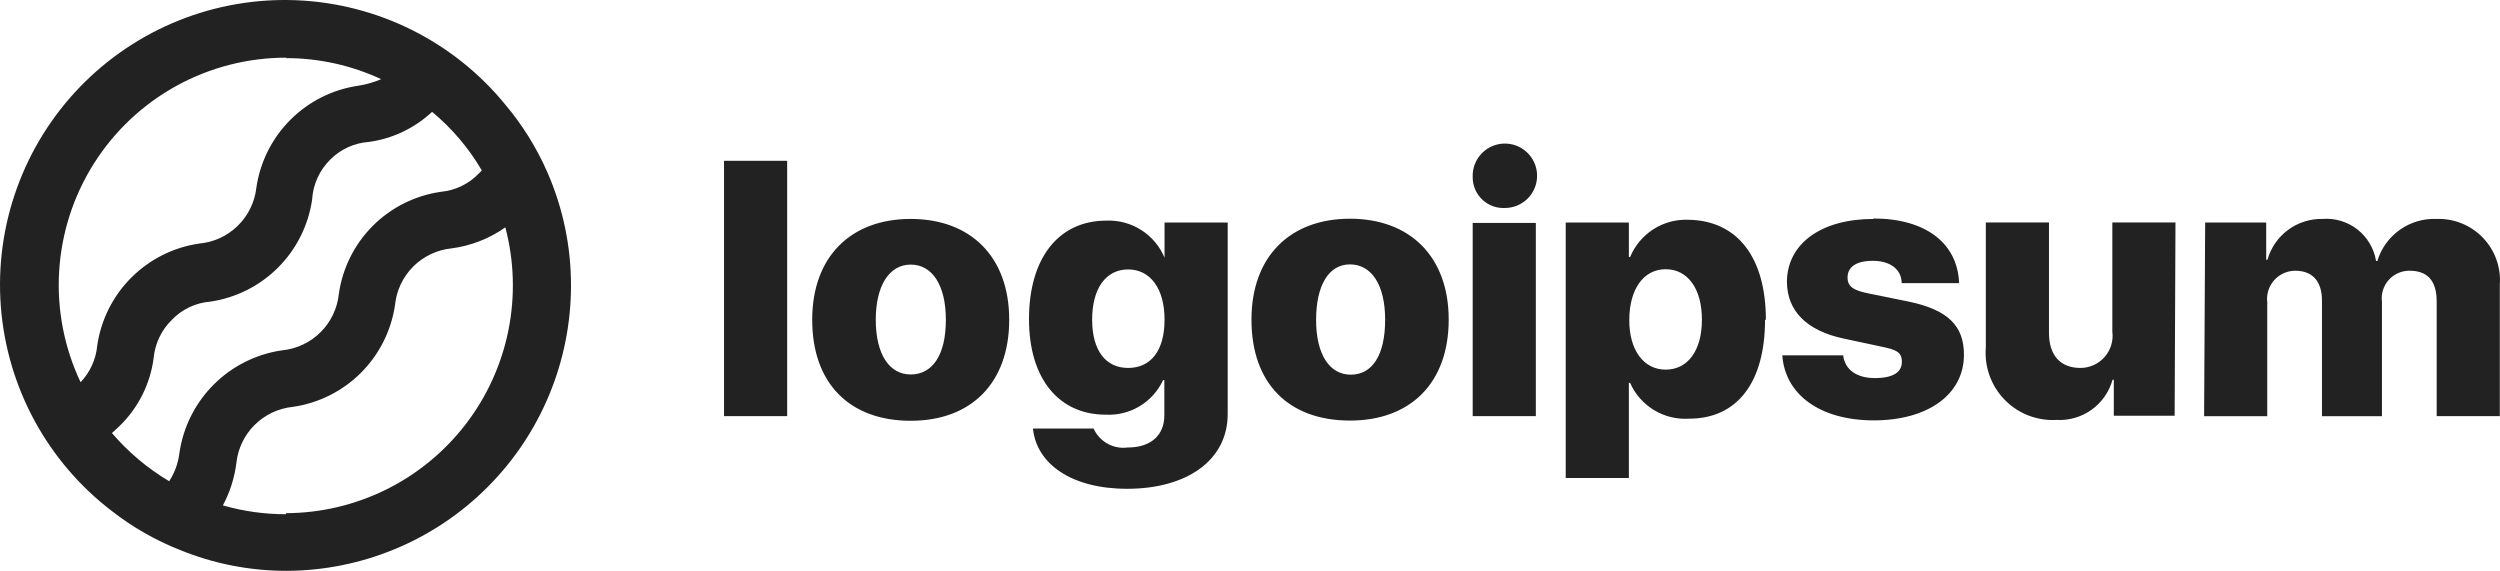
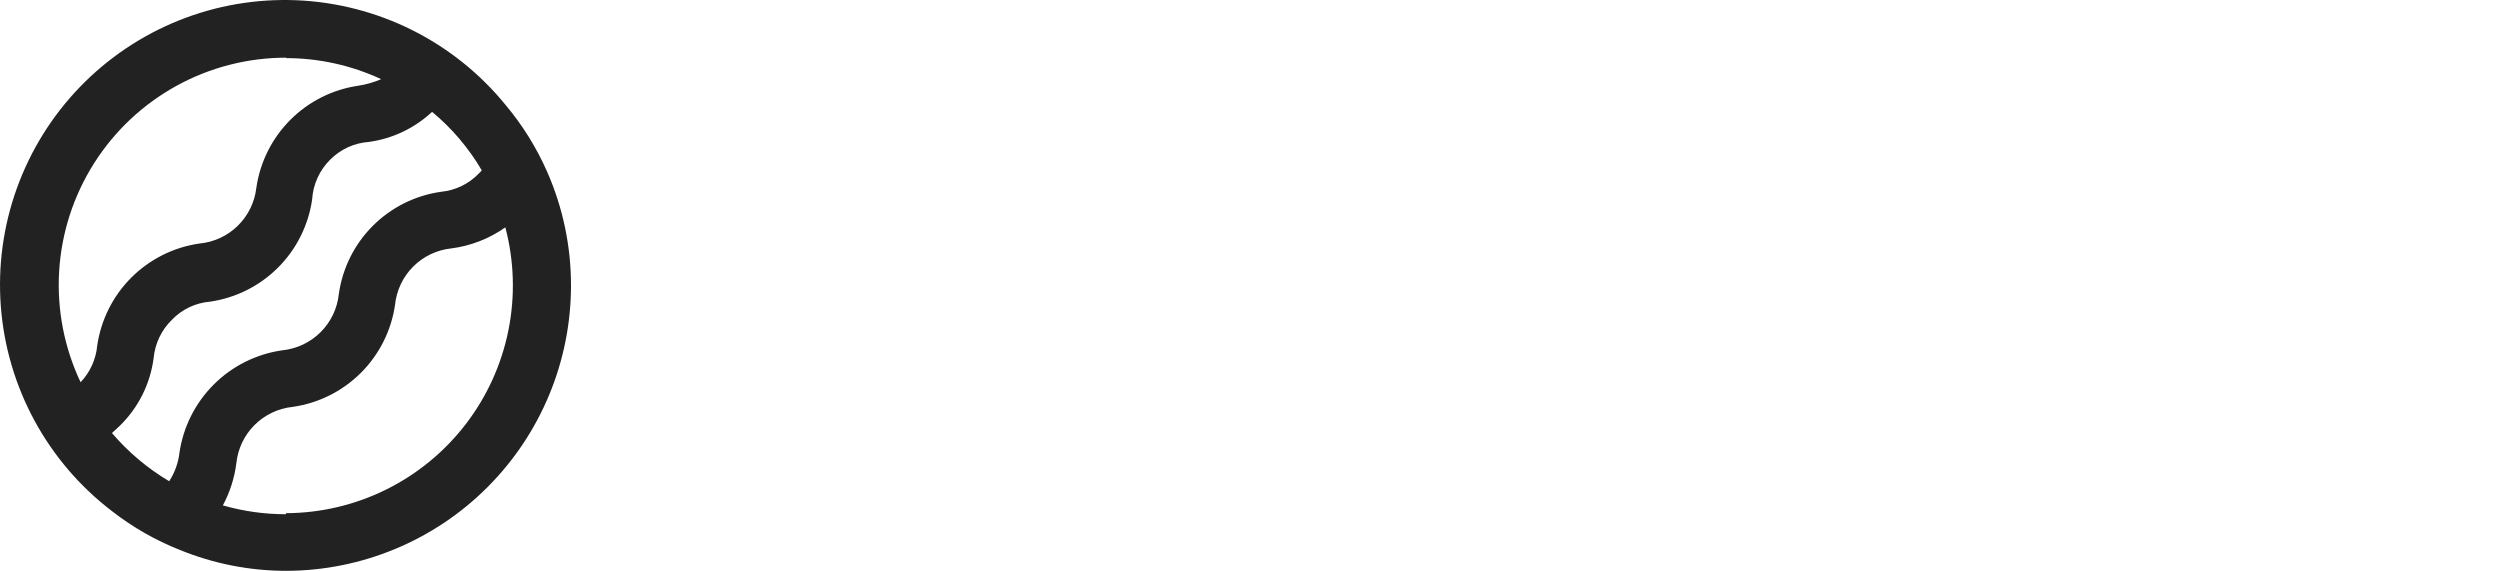
<svg xmlns="http://www.w3.org/2000/svg" xmlns:ns1="http://sodipodi.sourceforge.net/DTD/sodipodi-0.dtd" xmlns:ns2="http://www.inkscape.org/namespaces/inkscape" width="175.71" height="40.121" viewBox="0 0 175.71 40.121" fill="none" version="1.1" id="svg6" ns1:docname="tmp-logo_01.svg" ns2:version="1.1.2 (0a00cf5339, 2022-02-04)">
  <defs id="defs10" />
  <ns1:namedview id="namedview8" pagecolor="#ffffff" bordercolor="#000000" borderopacity="0.25" ns2:pageshadow="2" ns2:pageopacity="0.0" ns2:pagecheckerboard="0" showgrid="false" ns2:zoom="3.423913" ns2:cx="6.7174603" ns2:cy="52.571429" ns2:window-width="1920" ns2:window-height="957" ns2:window-x="0" ns2:window-y="0" ns2:window-maximized="1" ns2:current-layer="svg6" />
-   <path d="m 50.887,11.304 h 4.438 v 17.944 h -4.438 z m 6.198,11.169 c 0,-4.438 2.722,-7.086 6.923,-7.086 4.201,0 6.923,2.648 6.923,7.086 0,4.438 -2.663,7.101 -6.923,7.101 -4.261,0 -6.923,-2.589 -6.923,-7.101 z m 9.394,0 c 0,-2.441 -0.962,-3.876 -2.47,-3.876 -1.509,0 -2.456,1.479 -2.456,3.876 0,2.397 0.932,3.846 2.456,3.846 1.524,0 2.47,-1.361 2.47,-3.832 z m 6.124,7.648 h 4.261 c 0.203,0.451 0.546,0.823 0.977,1.063 0.432,0.24 0.93,0.334 1.419,0.268 1.686,0 2.574,-0.917 2.574,-2.249 v -2.485 h -0.089 c -0.354,0.762 -0.927,1.4 -1.647,1.833 -0.72,0.432 -1.553,0.639 -2.391,0.594 -3.24,0 -5.385,-2.47 -5.385,-6.716 0,-4.246 2.042,-6.923 5.444,-6.923 0.865,-0.034 1.719,0.197 2.449,0.663 0.73,0.465 1.3,1.143 1.634,1.941 v -2.47 h 4.438 v 13.462 c 0,3.24 -2.855,5.252 -7.071,5.252 -3.92,0 -6.361,-1.76 -6.613,-4.216 z m 9.246,-7.663 c 0,-2.16 -0.991,-3.521 -2.559,-3.521 -1.568,0 -2.53,1.346 -2.53,3.521 0,2.175 0.947,3.402 2.53,3.402 1.583,0 2.559,-1.198 2.559,-3.388 z m 6.11,0 c 0,-4.438 2.722,-7.086 6.923,-7.086 4.202,0 6.939,2.648 6.939,7.086 0,4.438 -2.663,7.101 -6.939,7.101 -4.275,0 -6.923,-2.574 -6.923,-7.086 z m 9.394,0 c 0,-2.441 -0.962,-3.876 -2.47,-3.876 -1.509,0 -2.382,1.494 -2.382,3.905 0,2.411 0.932,3.846 2.441,3.846 1.509,0 2.411,-1.376 2.411,-3.846 z m 6.154,-10.045 c -0.012,-0.448 0.11,-0.889 0.35,-1.268 0.239,-0.379 0.586,-0.678 0.996,-0.86 0.409,-0.182 0.864,-0.237 1.305,-0.161 0.442,0.077 0.851,0.283 1.175,0.593 0.324,0.31 0.549,0.709 0.646,1.146 0.097,0.438 0.062,0.894 -0.1,1.312 -0.163,0.418 -0.446,0.778 -0.813,1.034 -0.368,0.257 -0.803,0.399 -1.251,0.407 -0.297,0.02 -0.595,-0.021 -0.876,-0.121 -0.28,-0.1 -0.537,-0.257 -0.753,-0.462 -0.217,-0.204 -0.389,-0.451 -0.506,-0.725 -0.117,-0.274 -0.176,-0.569 -0.173,-0.867 z m 0,3.255 h 4.438 v 13.58 h -4.438 z m 20.548,6.79 c 0,4.438 -1.968,6.968 -5.34,6.968 -0.865,0.056 -1.726,-0.156 -2.467,-0.606 -0.741,-0.45 -1.326,-1.116 -1.676,-1.909 h -0.088 v 6.686 h -4.438 v -17.959 h 4.438 v 2.426 h 0.088 c 0.334,-0.806 0.908,-1.49 1.643,-1.958 0.736,-0.469 1.598,-0.699 2.47,-0.66 3.402,0.059 5.429,2.604 5.429,7.042 z m -4.438,0 c 0,-2.16 -0.991,-3.536 -2.545,-3.536 -1.553,0 -2.544,1.391 -2.559,3.536 -0.015,2.145 1.006,3.521 2.559,3.521 1.554,0 2.545,-1.346 2.545,-3.491 z m 12.056,-7.101 c 3.684,0 5.918,1.746 6.021,4.542 h -4.038 c 0,-0.962 -0.799,-1.568 -2.027,-1.568 -1.228,0 -1.775,0.473 -1.775,1.169 0,0.695 0.488,0.917 1.479,1.124 l 2.841,0.577 c 2.707,0.577 3.861,1.672 3.861,3.728 0,2.811 -2.56,4.616 -6.332,4.616 -3.772,0 -6.243,-1.805 -6.435,-4.571 h 4.275 c 0.133,1.006 0.932,1.598 2.234,1.598 1.302,0 1.894,-0.429 1.894,-1.139 0,-0.71 -0.415,-0.858 -1.48,-1.08 l -2.559,-0.547 c -2.648,-0.547 -4.039,-1.953 -4.039,-4.024 0.03,-2.663 2.412,-4.394 6.08,-4.394 z m 21.17,13.861 h -4.276 v -2.53 h -0.088 c -0.235,0.849 -0.753,1.593 -1.469,2.107 -0.716,0.514 -1.586,0.768 -2.466,0.719 -0.675,0.038 -1.349,-0.069 -1.979,-0.313 -0.629,-0.245 -1.199,-0.622 -1.67,-1.106 -0.471,-0.484 -0.833,-1.063 -1.061,-1.699 -0.228,-0.636 -0.317,-1.313 -0.261,-1.986 v -8.773 h 4.438 v 7.752 c 0,1.613 0.829,2.47 2.204,2.47 0.323,6e-4 0.642,-0.068 0.937,-0.2 0.293,-0.133 0.556,-0.327 0.769,-0.569 0.212,-0.242 0.371,-0.527 0.465,-0.836 0.093,-0.309 0.121,-0.634 0.078,-0.954 v -7.663 h 4.438 z m 2.145,-13.58 h 4.29 v 2.619 h 0.089 c 0.235,-0.838 0.742,-1.575 1.44,-2.094 0.699,-0.519 1.551,-0.792 2.421,-0.776 0.886,-0.071 1.765,0.194 2.464,0.742 0.698,0.548 1.166,1.339 1.308,2.216 h 0.089 c 0.267,-0.886 0.824,-1.658 1.58,-2.193 0.754,-0.536 1.667,-0.805 2.591,-0.765 0.604,-0.02 1.205,0.087 1.764,0.314 0.56,0.227 1.065,0.57 1.484,1.005 0.418,0.435 0.741,0.954 0.946,1.522 0.205,0.568 0.289,1.173 0.244,1.775 v 9.246 h -4.438 v -8.062 c 0,-1.479 -0.665,-2.16 -1.908,-2.16 -0.277,-0.002 -0.552,0.055 -0.805,0.168 -0.253,0.113 -0.479,0.278 -0.662,0.486 -0.184,0.208 -0.321,0.452 -0.403,0.717 -0.081,0.265 -0.103,0.544 -0.068,0.819 v 8.033 h -4.216 v -8.121 c 0,-1.361 -0.666,-2.101 -1.879,-2.101 -0.279,2e-4 -0.557,0.06 -0.812,0.175 -0.256,0.115 -0.485,0.283 -0.67,0.493 -0.186,0.21 -0.325,0.456 -0.41,0.724 -0.083,0.267 -0.109,0.549 -0.075,0.828 v 8.003 h -4.438 z" fill="#222222" id="path2" />
  <path d="m 38.476,12.118 c -0.753,-1.721 -1.749,-3.326 -2.959,-4.763 -1.788,-2.189 -4.019,-3.974 -6.546,-5.239 -2.528,-1.264 -5.294,-1.979 -8.118,-2.098 -2.824,-0.118 -5.641,0.363 -8.265,1.412 -2.624,1.049 -4.997,2.642 -6.961,4.673 -1.965,2.032 -3.476,4.457 -4.436,7.115 -0.96,2.658 -1.346,5.49 -1.133,8.308 0.213,2.818 1.021,5.559 2.37,8.043 1.349,2.484 3.209,4.653 5.456,6.366 1.442,1.121 3.036,2.033 4.734,2.707 2.38,0.976 4.928,1.478 7.5,1.479 5.31,-0.012 10.399,-2.128 14.15,-5.886 3.752,-3.757 5.861,-8.849 5.865,-14.159 0.004,-2.739 -0.56,-5.449 -1.657,-7.959 z m -18.373,-8.033 c 2.31,-2.4e-4 4.592,0.505 6.686,1.479 -0.511,0.221 -1.048,0.375 -1.598,0.459 -1.81,0.262 -3.486,1.102 -4.779,2.395 -1.293,1.293 -2.133,2.97 -2.395,4.779 -0.115,1.015 -0.577,1.959 -1.307,2.673 -0.73,0.714 -1.685,1.155 -2.702,1.247 -1.81,0.262 -3.486,1.102 -4.78,2.395 -1.293,1.293 -2.133,2.97 -2.395,4.779 -0.089,0.965 -0.5,1.872 -1.169,2.574 -1.153,-2.436 -1.671,-5.124 -1.506,-7.814 0.165,-2.69 1.008,-5.295 2.451,-7.571 1.442,-2.277 3.437,-4.151 5.799,-5.45 2.362,-1.298 5.014,-1.978 7.709,-1.976 z M 7.868,30.432 c 0.177,-0.163 0.355,-0.311 0.533,-0.488 1.316,-1.276 2.161,-2.96 2.397,-4.778 0.096,-1.022 0.552,-1.976 1.287,-2.692 0.708,-0.736 1.66,-1.189 2.678,-1.272 1.81,-0.262 3.486,-1.102 4.779,-2.395 1.293,-1.293 2.133,-2.97 2.395,-4.779 0.064,-1.069 0.523,-2.076 1.287,-2.825 0.725,-0.722 1.686,-1.158 2.707,-1.228 1.663,-0.229 3.213,-0.968 4.438,-2.115 1.395,1.157 2.576,2.549 3.491,4.112 -0.056,0.076 -0.121,0.145 -0.192,0.207 -0.706,0.743 -1.657,1.205 -2.678,1.302 -1.812,0.257 -3.491,1.096 -4.785,2.39 -1.294,1.294 -2.133,2.973 -2.39,4.785 -0.104,1.018 -0.557,1.97 -1.283,2.692 -0.725,0.723 -1.678,1.172 -2.697,1.273 -1.815,0.26 -3.498,1.099 -4.798,2.391 -1.3,1.293 -2.15,2.97 -2.421,4.784 -0.08,0.723 -0.328,1.417 -0.725,2.027 -1.518,-0.901 -2.877,-2.046 -4.024,-3.388 z m 12.234,5.71 c -1.501,0.002 -2.995,-0.207 -4.438,-0.621 0.494,-0.92 0.815,-1.923 0.947,-2.959 0.104,-1.016 0.555,-1.966 1.277,-2.688 0.722,-0.722 1.671,-1.173 2.688,-1.277 1.812,-0.259 3.493,-1.098 4.788,-2.391 1.296,-1.293 2.138,-2.971 2.401,-4.783 0.104,-1.016 0.555,-1.966 1.277,-2.688 0.722,-0.722 1.671,-1.173 2.688,-1.277 1.364,-0.177 2.664,-0.685 3.787,-1.479 0.624,2.364 0.698,4.839 0.216,7.236 -0.481,2.397 -1.506,4.652 -2.994,6.591 -1.488,1.939 -3.401,3.512 -5.591,4.598 -2.19,1.085 -4.6,1.655 -7.045,1.664 z" fill="#222222" id="path4" />
</svg>